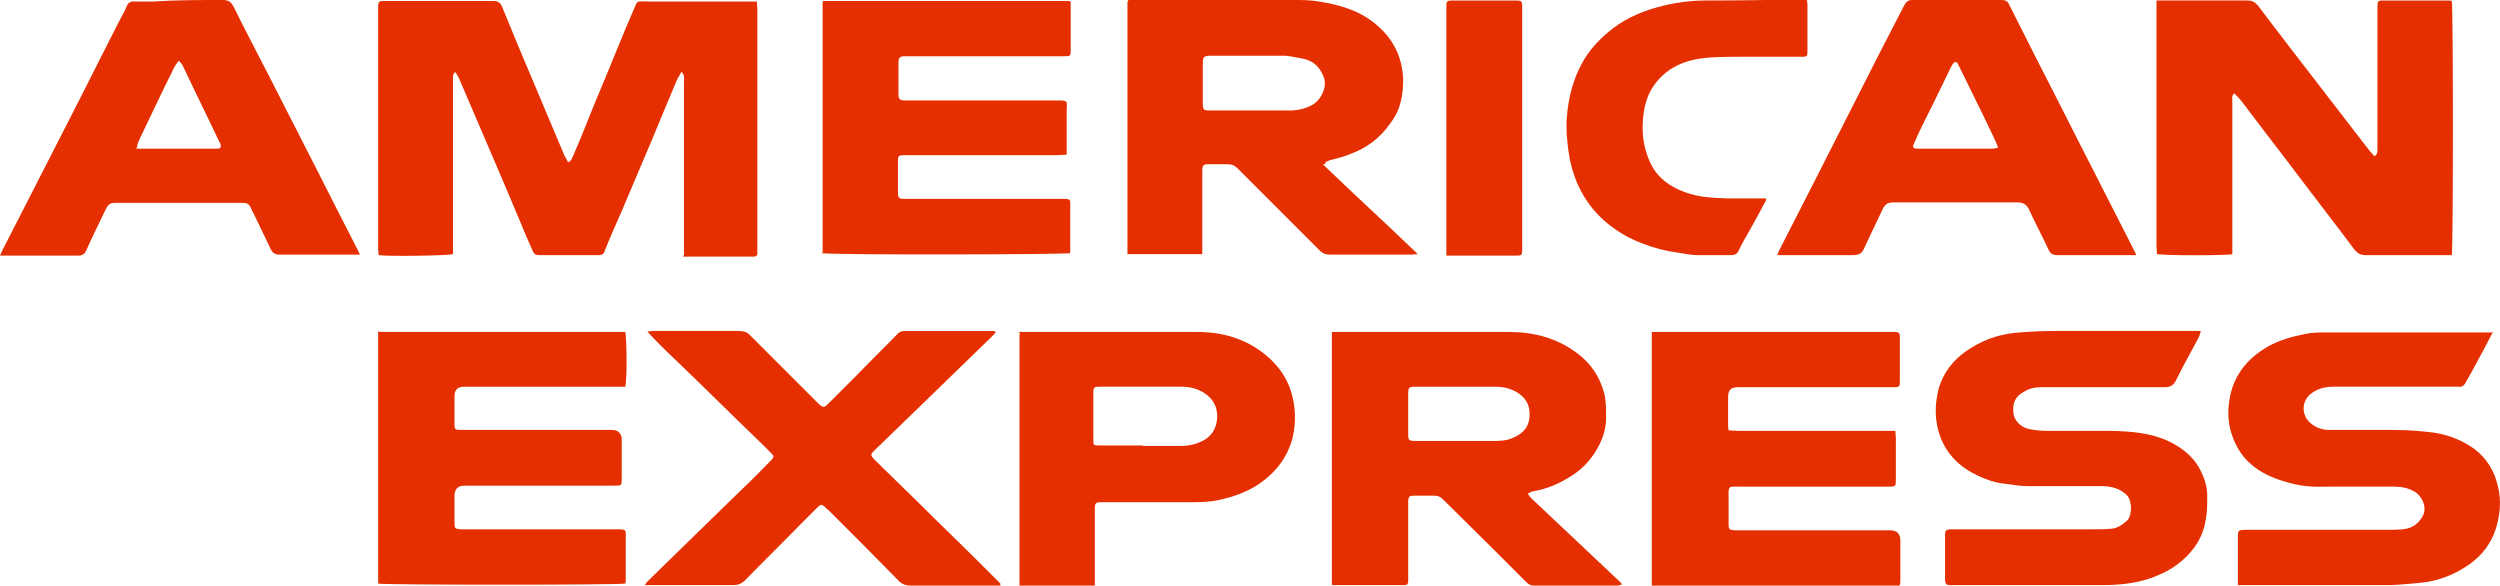
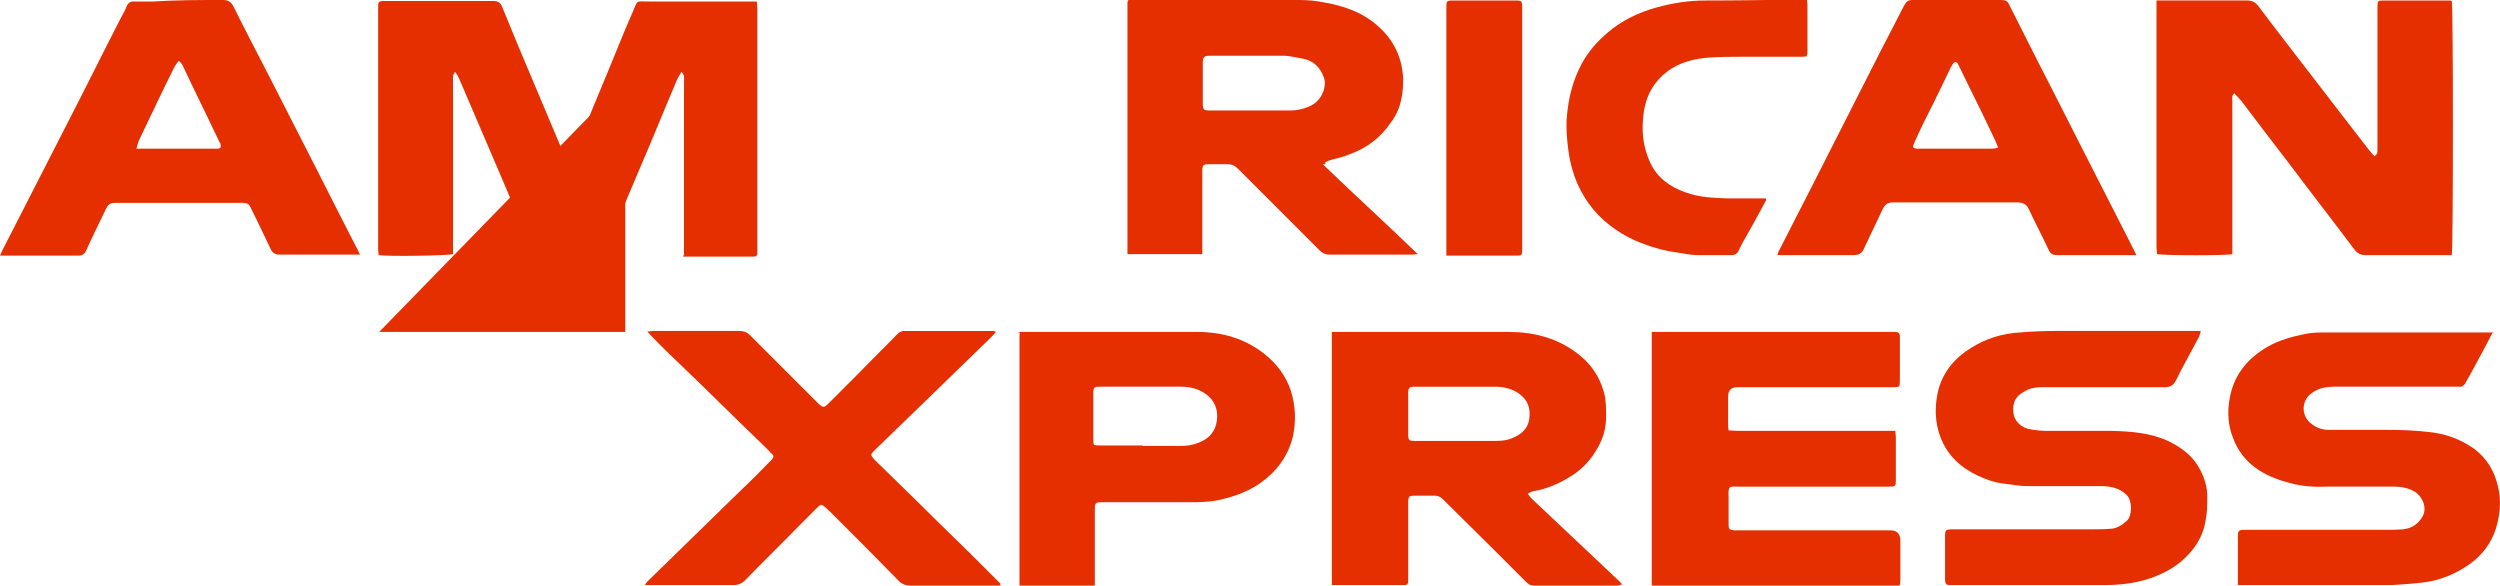
<svg xmlns="http://www.w3.org/2000/svg" id="Layer_2" data-name="Layer 2" viewBox="0 0 49.78 11.66">
  <defs>
    <style>
      .cls-1 {
        fill: #e52f00;
        stroke-width: 0px;
      }
    </style>
  </defs>
  <g id="Layer_1-2" data-name="Layer 1">
    <g>
      <path class="cls-1" d="m13.62,5.07v-.19c0-1.08,0-2.17,0-3.25,0-.06.02-.13-.05-.2-.03.06-.07.11-.09.16-.16.38-.32.76-.48,1.15-.2.48-.41.96-.61,1.44-.12.27-.24.54-.35.82-.02.06-.06.08-.12.08-.4,0-.79,0-1.19,0-.08,0-.11-.04-.13-.1-.09-.2-.18-.41-.26-.61-.12-.28-.24-.57-.36-.85-.17-.4-.34-.79-.51-1.19-.11-.26-.22-.51-.33-.77-.02-.04-.04-.08-.08-.13-.02.04-.03.05-.04.07,0,.04,0,.07,0,.11v3.45c-.09.03-1.29.05-1.48.02,0-.04-.01-.07-.01-.11,0-1.6,0-3.21,0-4.81,0-.13,0-.14.14-.14.72,0,1.44,0,2.16,0,.09,0,.14.04.17.12.21.52.43,1.04.65,1.56.2.47.39.93.59,1.4.02.04.05.08.07.13.06-.02.07-.06.09-.1.14-.32.27-.64.4-.97.11-.27.23-.55.34-.82.15-.36.29-.72.45-1.08.12-.27.05-.23.33-.23.66,0,1.33,0,1.99,0,.05,0,.1,0,.16,0,0,.05.01.09.01.14,0,1.6,0,3.19,0,4.79,0,.03,0,.06,0,.09,0,.04-.03.06-.07.06-.02,0-.04,0-.06,0-.41,0-.82,0-1.22,0-.04,0-.07,0-.13,0h0Z" />
      <path class="cls-1" d="m48.81,5.08h-.13c-.53,0-1.06,0-1.58,0-.09,0-.15-.03-.21-.1-.45-.6-.91-1.19-1.36-1.79-.3-.39-.6-.78-.9-1.18-.04-.05-.09-.1-.14-.15-.06.05-.04.1-.04.15,0,.38,0,.75,0,1.13,0,.6,0,1.2,0,1.79,0,.04,0,.09,0,.13-.1.03-1.34.03-1.5,0,0-.05-.01-.1-.01-.15,0-.77,0-1.54,0-2.31s0-1.62,0-2.42c0-.05,0-.1,0-.17.05,0,.1,0,.14,0,.56,0,1.11,0,1.67,0,.09,0,.15.03.21.1.42.56.85,1.11,1.28,1.67.3.39.61.79.91,1.18.04.05.08.1.13.15.07-.04.06-.1.06-.15,0-.33,0-.65,0-.98,0-.61,0-1.23,0-1.84,0-.12.01-.13.11-.13.43,0,.86,0,1.29,0,.03,0,.06,0,.08.01.03.1.03,4.93,0,5.06h0Z" />
      <path class="cls-1" d="m26.34,3.27c.62.6,1.26,1.18,1.89,1.79-.05,0-.08.01-.11.01-.55,0-1.1,0-1.64,0-.08,0-.13-.02-.19-.07-.37-.37-.74-.74-1.11-1.11-.18-.18-.36-.36-.54-.54-.06-.06-.12-.08-.2-.08-.12,0-.25,0-.37,0-.11,0-.13.02-.13.13,0,.23,0,.46,0,.69,0,.27,0,.54,0,.82,0,.05,0,.1,0,.15h-1.49s0,0,0-.01c0,0,0,0,0,0,0-.03,0-.06,0-.09,0-1.64,0-3.27,0-4.91,0-.01,0-.02.02-.05.04,0,.08,0,.12,0,1.05,0,2.1,0,3.15,0,.17,0,.35,0,.52.03.44.07.85.19,1.19.5.31.28.47.62.49,1.04,0,.21-.02.4-.09.59-.04.11-.1.21-.17.3-.2.29-.47.49-.8.61-.12.05-.24.08-.36.11-.05.01-.09.03-.13.05,0,.01,0,.03,0,.04h0Zm-1.44-1.07h0c.26,0,.52,0,.78,0,.15,0,.29-.03.43-.1.2-.1.32-.37.25-.56-.07-.19-.2-.33-.41-.37-.13-.02-.26-.06-.39-.06-.49,0-.98,0-1.47,0-.12,0-.14.03-.14.15,0,.27,0,.54,0,.8,0,.13.02.14.15.14.27,0,.54,0,.82,0Z" />
      <path class="cls-1" d="m26.52,11.65c0-1.69,0-3.36,0-5.04.06,0,.1,0,.15,0,1.13,0,2.25,0,3.38,0,.49,0,.95.12,1.35.42.27.2.45.46.54.79.04.15.04.3.04.45.01.26-.07.5-.21.72-.11.18-.26.34-.44.46-.24.16-.5.28-.79.33-.04,0-.07.03-.12.05.03.04.05.07.08.1.4.38.81.76,1.21,1.14.18.17.36.34.54.51.01.01.03.03.05.06-.04,0-.06.02-.09.02-.56,0-1.11,0-1.67,0-.08,0-.12-.04-.17-.09-.21-.21-.41-.41-.62-.62-.34-.34-.68-.67-1.02-1.01-.05-.05-.1-.07-.16-.07-.14,0-.28,0-.42,0-.09,0-.1.02-.11.1,0,.05,0,.09,0,.14,0,.45,0,.91,0,1.36,0,.04,0,.07,0,.11,0,.04-.02.07-.07.07-.02,0-.05,0-.07,0-.41,0-.82,0-1.24,0-.04,0-.08,0-.14,0h0Zm2.52-2.87c.22,0,.45,0,.67,0,.14,0,.28,0,.41-.06.17-.07.3-.18.33-.37.03-.21-.02-.38-.2-.51-.14-.1-.31-.14-.48-.14-.53,0-1.06,0-1.6,0-.11,0-.13.02-.13.13,0,.27,0,.54,0,.82,0,.12.02.13.14.13.28,0,.57,0,.85,0h0Z" />
-       <path class="cls-1" d="m16.38,5.06V.03s.01-.01.02-.01c0,0,0,0,.01,0,.02,0,.03,0,.05,0,1.59,0,3.18,0,4.77,0,.02,0,.04,0,.06,0,0,0,.01,0,.03.02,0,.03,0,.07,0,.11,0,.28,0,.55,0,.83,0,.14,0,.14-.15.14-1.01,0-2.02,0-3.03,0-.04,0-.08,0-.12,0-.11,0-.13.03-.13.14,0,.2,0,.4,0,.61,0,0,0,.02,0,.02,0,.08.03.1.1.11.05,0,.09,0,.14,0,.98,0,1.95,0,2.93,0,.22,0,.18.02.18.18,0,.25,0,.5,0,.75v.15c-.07,0-.12.01-.18.01-.94,0-1.87,0-2.81,0-.09,0-.17,0-.26,0-.09,0-.11.02-.11.1,0,.22,0,.45,0,.67,0,.07.03.1.1.1.05,0,.1,0,.15,0,1,0,2,0,2.99,0,.22,0,.19,0,.19.2,0,.25,0,.5,0,.75v.13c-.1.03-4.8.04-4.95,0h0Z" />
      <path class="cls-1" d="m32.89,11.66v-5.05s.09,0,.14,0c1.55,0,3.1,0,4.65,0,.02,0,.04,0,.06,0,.05,0,.09.02.09.08,0,.02,0,.04,0,.06,0,.27,0,.54,0,.82,0,.14,0,.14-.15.14-1.03,0-2.05,0-3.08,0-.13,0-.19.06-.19.19,0,.19,0,.37,0,.56,0,.03,0,.06.01.11.07,0,.13.01.2.01,1,0,2,0,3.01,0,.03,0,.06,0,.11,0,0,.05.01.09.01.13,0,.28,0,.56,0,.84,0,.13,0,.14-.14.14-.99,0-1.99,0-2.98,0-.2,0-.22-.03-.21.22,0,.17,0,.35,0,.52,0,.11.01.12.12.13.05,0,.11,0,.16,0,.98,0,1.96,0,2.94,0,.13,0,.2.07.2.2,0,.26,0,.51,0,.77,0,.14,0,.15-.15.15-.93,0-1.86,0-2.78,0h-2.01,0Z" />
-       <path class="cls-1" d="m7.55,6.61h4.9c.03.1.04.94,0,1.09-.05,0-.1,0-.15,0-1.02,0-2.04,0-3.06,0-.12,0-.19.06-.19.18,0,.19,0,.37,0,.56,0,.11.01.12.12.12.05,0,.11,0,.16,0,.95,0,1.9,0,2.85,0,.13,0,.2.07.2.2,0,.26,0,.51,0,.77,0,.14,0,.14-.15.14-.99,0-1.99,0-2.98,0-.13,0-.2.07-.2.2,0,.18,0,.36,0,.54,0,.11.01.12.12.13.04,0,.08,0,.12,0,.99,0,1.98,0,2.97,0,.23,0,.2,0,.2.2,0,.26,0,.53,0,.79,0,.03,0,.06-.01.09-.12.03-4.81.03-4.92,0v-5.03h0Z" />
+       <path class="cls-1" d="m7.55,6.61h4.9v-5.03h0Z" />
      <path class="cls-1" d="m7.15,5.07s-.08,0-.11,0c-.49,0-.98,0-1.47,0-.09,0-.14-.03-.18-.11-.13-.28-.27-.56-.4-.83-.03-.07-.08-.09-.15-.09-.85,0-1.71,0-2.56,0-.11,0-.14.06-.18.14-.13.27-.26.53-.38.8-.03.07-.07.11-.16.11-.49,0-.97,0-1.46,0-.03,0-.05,0-.1,0,.03-.06.05-.12.08-.17.44-.86.88-1.72,1.32-2.58.34-.66.67-1.33,1.01-1.99.04-.07.08-.14.11-.22.03-.08.09-.11.17-.1.12,0,.24,0,.36,0C3.51,0,3.98,0,4.44,0c.11,0,.16.04.21.13.22.45.46.9.69,1.35.33.64.65,1.28.98,1.92.27.53.54,1.07.82,1.61,0,.01.01.03.03.06ZM2.71,2.96c.07,0,.11,0,.15,0,.46,0,.92,0,1.39,0,.03,0,.06,0,.09,0,.05,0,.07-.04.05-.09,0-.02-.01-.03-.02-.04-.24-.51-.49-1.01-.73-1.52-.01-.03-.04-.06-.08-.1-.04.05-.07.09-.09.13-.24.48-.47.97-.7,1.45-.02.04-.03.09-.05.16h0Z" />
      <path class="cls-1" d="m42.55,5.08h-1.31c-.09,0-.18,0-.27,0-.09,0-.14-.02-.18-.11-.12-.26-.26-.52-.38-.78-.05-.12-.12-.16-.25-.16-.82,0-1.64,0-2.46,0-.1,0-.16.03-.21.13-.12.26-.25.52-.37.78-.04.1-.1.14-.22.14-.46,0-.91,0-1.37,0h-.14s.02-.07.04-.1c.24-.47.48-.94.72-1.41.43-.85.86-1.69,1.29-2.54.16-.31.32-.62.48-.93.04-.07.08-.1.16-.1.59,0,1.18,0,1.77,0,.08,0,.13.02.16.1.18.36.36.71.54,1.07.28.54.55,1.08.82,1.61.35.68.69,1.36,1.04,2.04.04.08.08.16.13.26h0Zm-2.76-2.13c-.03-.07-.04-.11-.06-.15-.16-.34-.33-.69-.5-1.03-.08-.16-.16-.33-.24-.49-.03-.06-.07-.06-.11,0-.01.02-.02.04-.03.05-.17.35-.34.71-.52,1.06-.08.16-.15.31-.22.47-.03.07-.02.09.05.1.02,0,.03,0,.05,0,.48,0,.96,0,1.43,0,.04,0,.08,0,.14-.02h0Z" />
      <path class="cls-1" d="m49.64,6.61c-.14.27-.27.51-.4.75-.05.09-.1.18-.15.27-.03.05-.07.08-.13.07-.1,0-.21,0-.31,0-.73,0-1.46,0-2.19,0-.17,0-.33.04-.47.16-.16.15-.16.4,0,.55.11.1.24.15.38.15.4,0,.79,0,1.19,0,.26,0,.52.01.78.04.34.03.65.14.93.34.25.19.4.44.47.75.07.28.04.56-.04.83-.09.29-.27.53-.52.71-.28.2-.6.33-.94.37-.2.02-.41.04-.62.05-.96,0-1.93,0-2.89,0-.05,0-.1,0-.17,0,0-.05,0-.1,0-.14,0-.26,0-.52,0-.78,0-.18,0-.18.18-.18.43,0,.86,0,1.29,0,.49,0,.98,0,1.47,0,.12,0,.23,0,.35-.01.17-.02.3-.1.39-.26.1-.18-.02-.41-.16-.49-.12-.07-.26-.1-.4-.1-.32,0-.64,0-.96,0-.12,0-.23,0-.35,0-.27.01-.54,0-.8-.08-.5-.13-.92-.38-1.11-.9-.09-.23-.11-.48-.07-.73.07-.49.35-.84.77-1.08.23-.13.49-.2.74-.25.14-.03.28-.03.42-.03,1.06,0,2.13,0,3.19,0,.04,0,.08,0,.15,0h0Z" />
      <path class="cls-1" d="m43.82,6.6s-.02.07-.03.1c-.15.29-.32.58-.46.87-.05.1-.11.14-.23.14-.45,0-.89,0-1.34,0-.37,0-.74,0-1.11,0-.12,0-.23.02-.33.08-.18.09-.25.22-.23.42.01.15.13.29.3.33.13.03.27.04.4.04.42,0,.85,0,1.27,0,.38.01.76.04,1.11.2.25.12.47.28.61.52.11.19.18.4.17.62,0,.14,0,.29-.03.43-.05.34-.23.61-.49.83-.19.16-.4.26-.63.34-.3.1-.61.13-.92.13-.99,0-1.99,0-2.98,0-.02,0-.05,0-.07,0-.08,0-.09-.02-.1-.1,0-.3,0-.6,0-.9,0-.09.02-.1.1-.11.04,0,.08,0,.12,0,.9,0,1.8,0,2.7,0,.12,0,.24,0,.36-.01.13,0,.24-.07.34-.16.11-.1.11-.4,0-.51-.13-.13-.29-.17-.46-.18-.19,0-.39,0-.58,0-.31,0-.62,0-.93,0-.16,0-.32-.03-.48-.05-.18-.02-.35-.08-.52-.16-.34-.16-.6-.4-.74-.76-.12-.32-.12-.64-.04-.96.1-.36.34-.64.66-.83.29-.18.61-.28.96-.3.24-.02.48-.03.72-.03.91,0,1.81,0,2.72,0h.16Z" />
      <path class="cls-1" d="m19.92,11.66s-.08,0-.12,0c-.56,0-1.11,0-1.67,0-.1,0-.18-.03-.25-.11-.44-.45-.89-.9-1.34-1.35-.04-.04-.08-.07-.12-.11-.06-.05-.07-.05-.13,0-.11.11-.22.22-.33.33-.37.38-.75.75-1.12,1.13-.07.07-.14.1-.24.1-.54,0-1.08,0-1.62,0-.04,0-.08,0-.14,0,.02-.03.03-.05.05-.07.55-.54,1.11-1.08,1.66-1.62.25-.24.5-.48.74-.73.02-.02.05-.05.07-.07.05-.06.06-.08,0-.13-.09-.1-.19-.19-.29-.29-.5-.48-.99-.97-1.49-1.45-.2-.19-.4-.38-.59-.58-.03-.03-.06-.06-.1-.11.05,0,.08-.01.11-.01.57,0,1.15,0,1.72,0,.08,0,.15.02.21.08.3.3.6.6.9.9.16.16.31.31.47.47.09.08.11.08.19,0,.2-.2.4-.4.6-.6.26-.27.53-.53.79-.8.03-.03.08-.05.12-.05.59,0,1.19,0,1.78,0,.01,0,.02,0,.05.02-.04.05-.07.08-.11.12-.46.45-.92.89-1.37,1.33-.31.3-.63.61-.94.91-.08.08-.08.09,0,.18.3.29.59.58.89.87.42.42.85.83,1.27,1.25.12.12.23.23.35.35,0,0,0,.02,0,.03h0Z" />
      <path class="cls-1" d="m20.27,6.61s.09,0,.13,0c1.15,0,2.3,0,3.45,0,.48,0,.94.13,1.33.44.24.19.42.43.52.72.1.31.11.63.04.94-.1.39-.33.69-.66.92-.25.17-.54.27-.83.33-.19.04-.39.04-.59.04-.56,0-1.12,0-1.68,0-.18,0-.18,0-.18.18,0,.45,0,.89,0,1.34v.14c-.13.03-.25.01-.37.02-.13,0-.26,0-.38,0h-.72s-.02-.02-.03-.02c0,0,0,0,0-.01,0-.02,0-.04,0-.06,0-1.63,0-3.26,0-4.9,0-.02,0-.03.01-.06h0Zm2.49,2.27c.25,0,.5,0,.75,0,.13,0,.25-.02.37-.07.2-.08.32-.22.35-.43.03-.22-.04-.41-.23-.54-.14-.1-.31-.14-.48-.14-.54,0-1.07,0-1.61,0-.13,0-.14.01-.14.14,0,.3,0,.6,0,.9,0,.13,0,.13.13.13.28,0,.57,0,.85,0h0Z" />
      <path class="cls-1" d="m35.17,3.98c-.12.23-.24.44-.35.64-.07.12-.14.24-.2.37-.03.07-.08.09-.16.09-.22,0-.44,0-.66,0-.13,0-.26-.03-.39-.05-.24-.03-.47-.09-.7-.18-.19-.07-.37-.16-.54-.28-.34-.23-.59-.53-.76-.91-.09-.21-.15-.43-.18-.66-.03-.23-.05-.45-.03-.68.03-.37.12-.73.3-1.06.13-.24.31-.44.51-.61.28-.24.61-.4.97-.5.32-.09.65-.14.98-.14.63,0,1.27-.01,1.9-.02.04,0,.07,0,.12,0,0,.04.01.07.01.1,0,.3,0,.61,0,.91,0,.13,0,.13-.13.13-.38,0-.77,0-1.15,0-.24,0-.49,0-.73.02-.41.04-.78.18-1.04.54-.12.17-.18.35-.21.55-.05.35-.02.68.13,1,.14.3.39.48.7.59.27.1.55.11.83.12.2,0,.4,0,.61,0,.04,0,.09,0,.16,0h0Z" />
      <path class="cls-1" d="m28.8,5.07c0-.06,0-.1,0-.14,0-1.59,0-3.17,0-4.76v-.02c0-.13,0-.14.14-.14.41,0,.82,0,1.22,0,.14,0,.15,0,.15.15,0,.86,0,1.72,0,2.58v2.14s0,.07,0,.1c0,.1-.01.11-.12.11-.43,0-.86,0-1.29,0-.03,0-.06,0-.1,0h0Z" />
    </g>
  </g>
</svg>